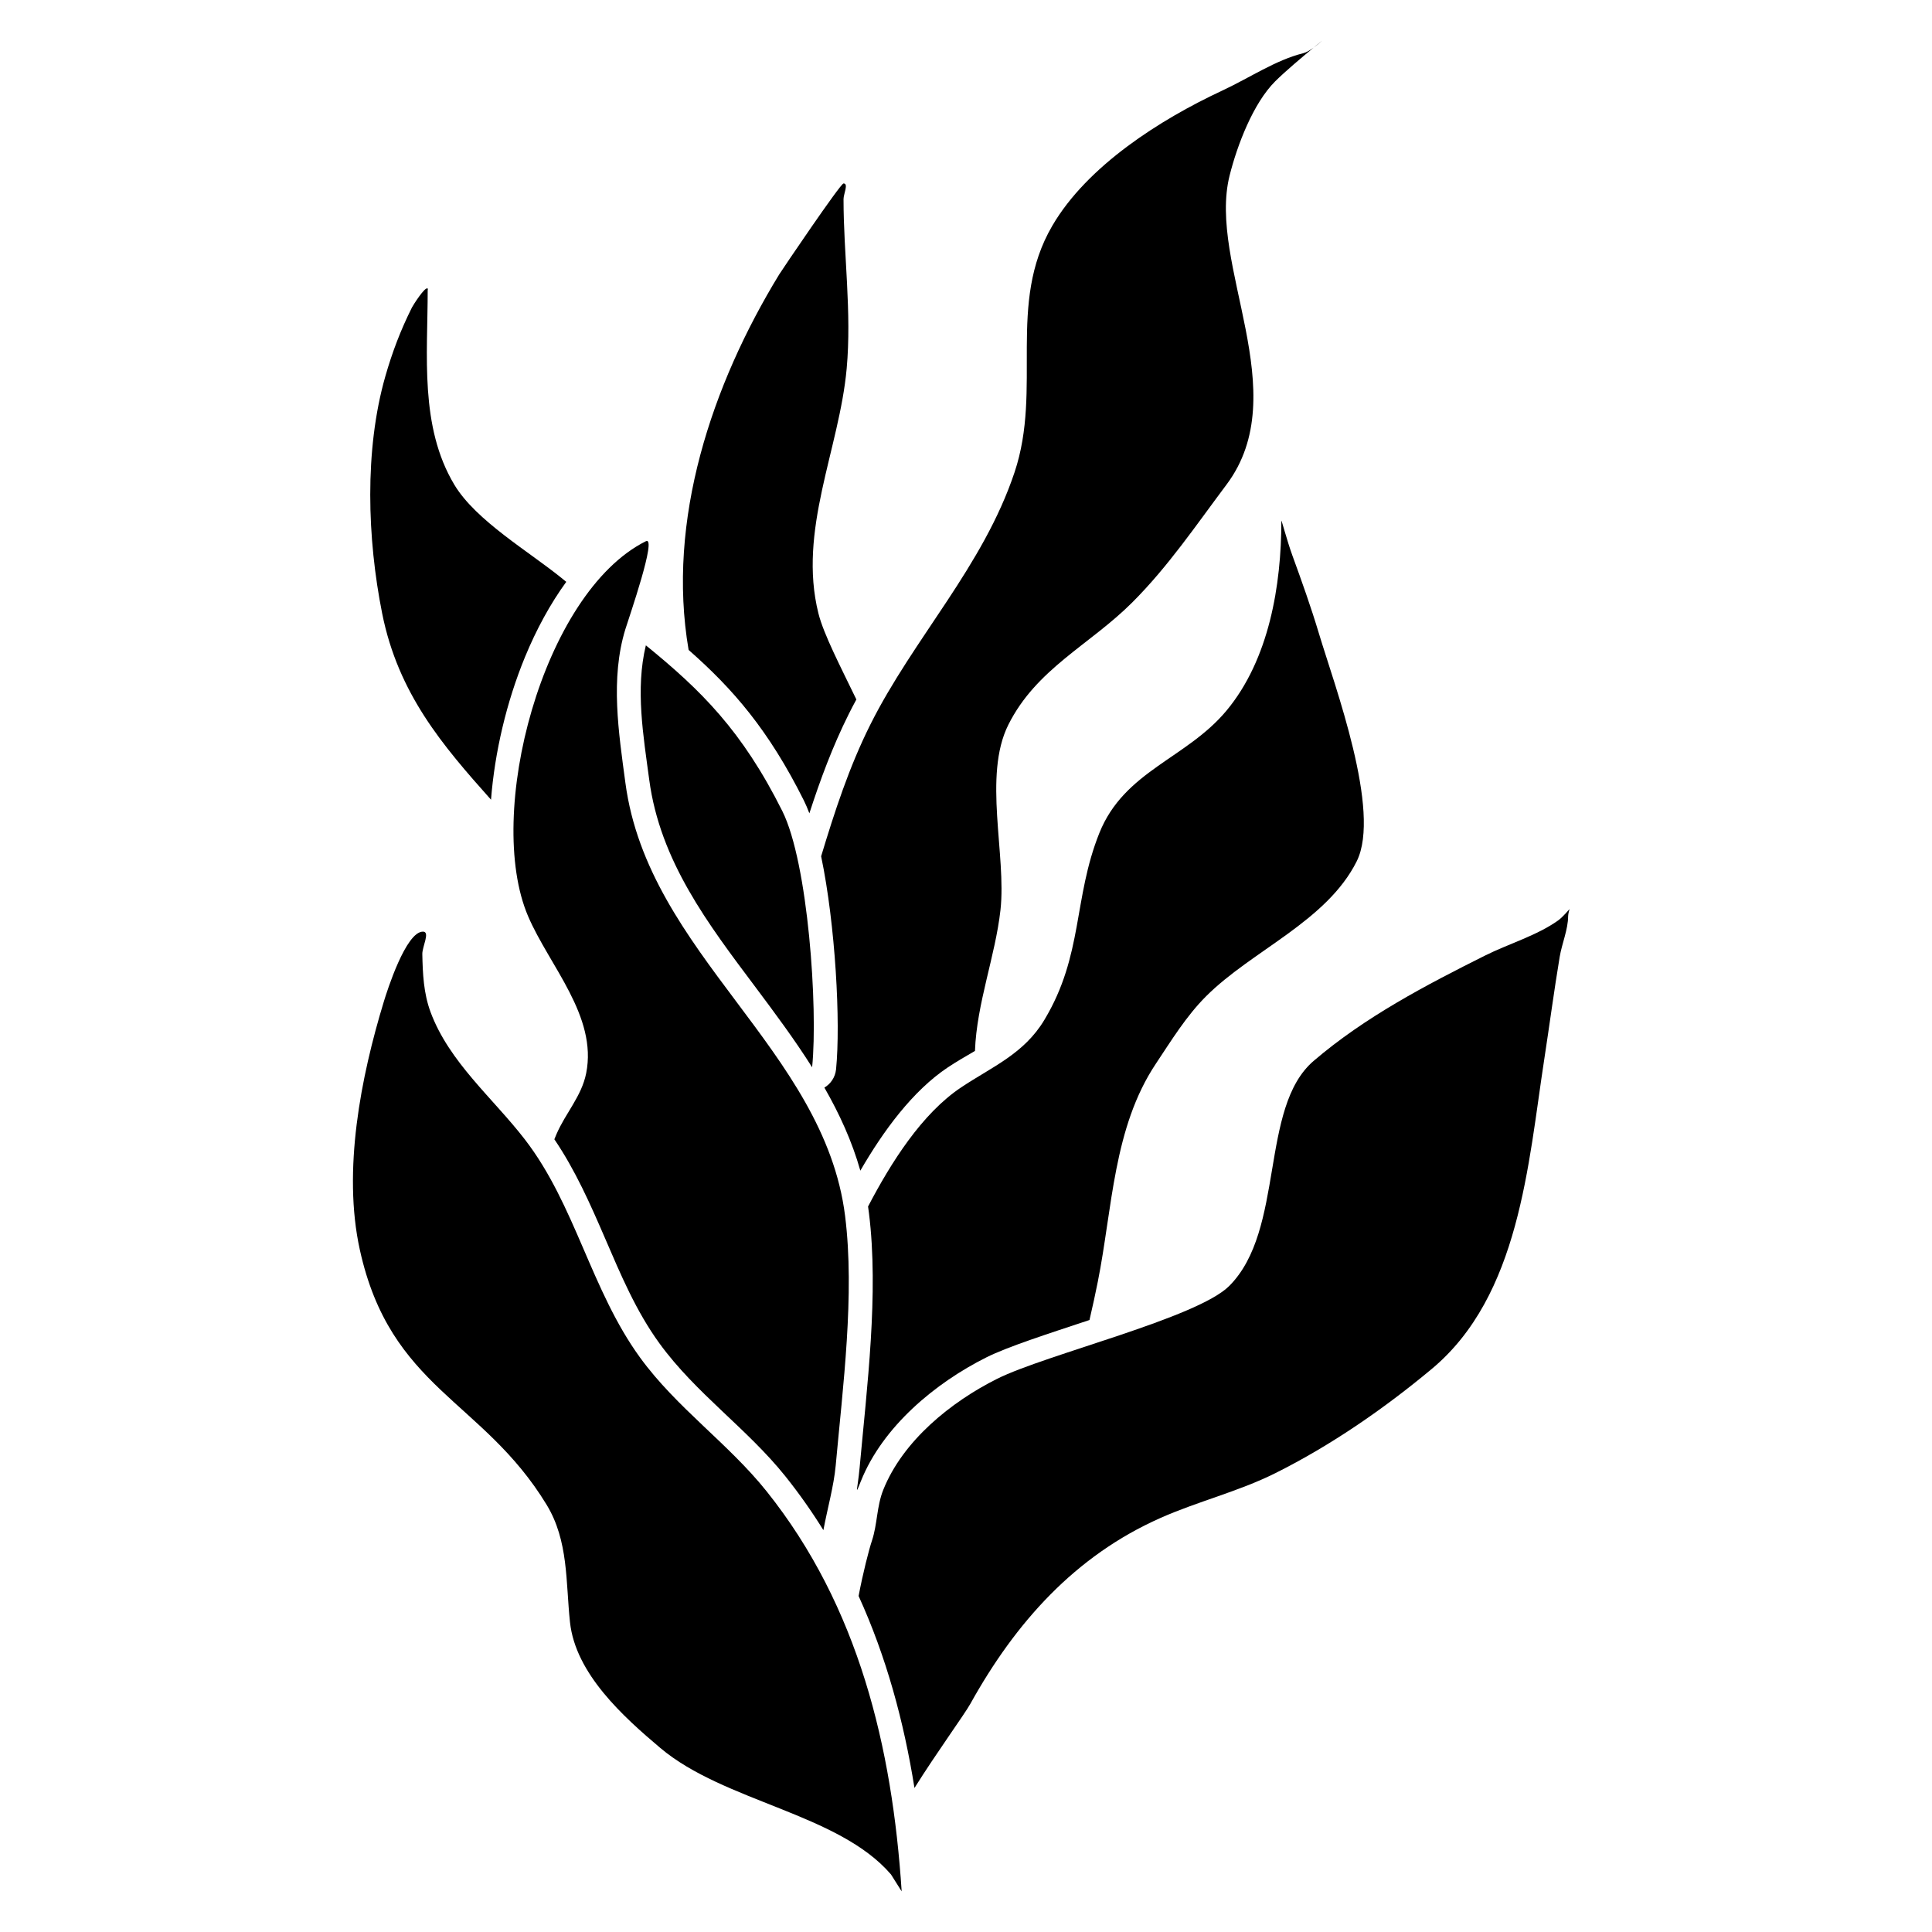
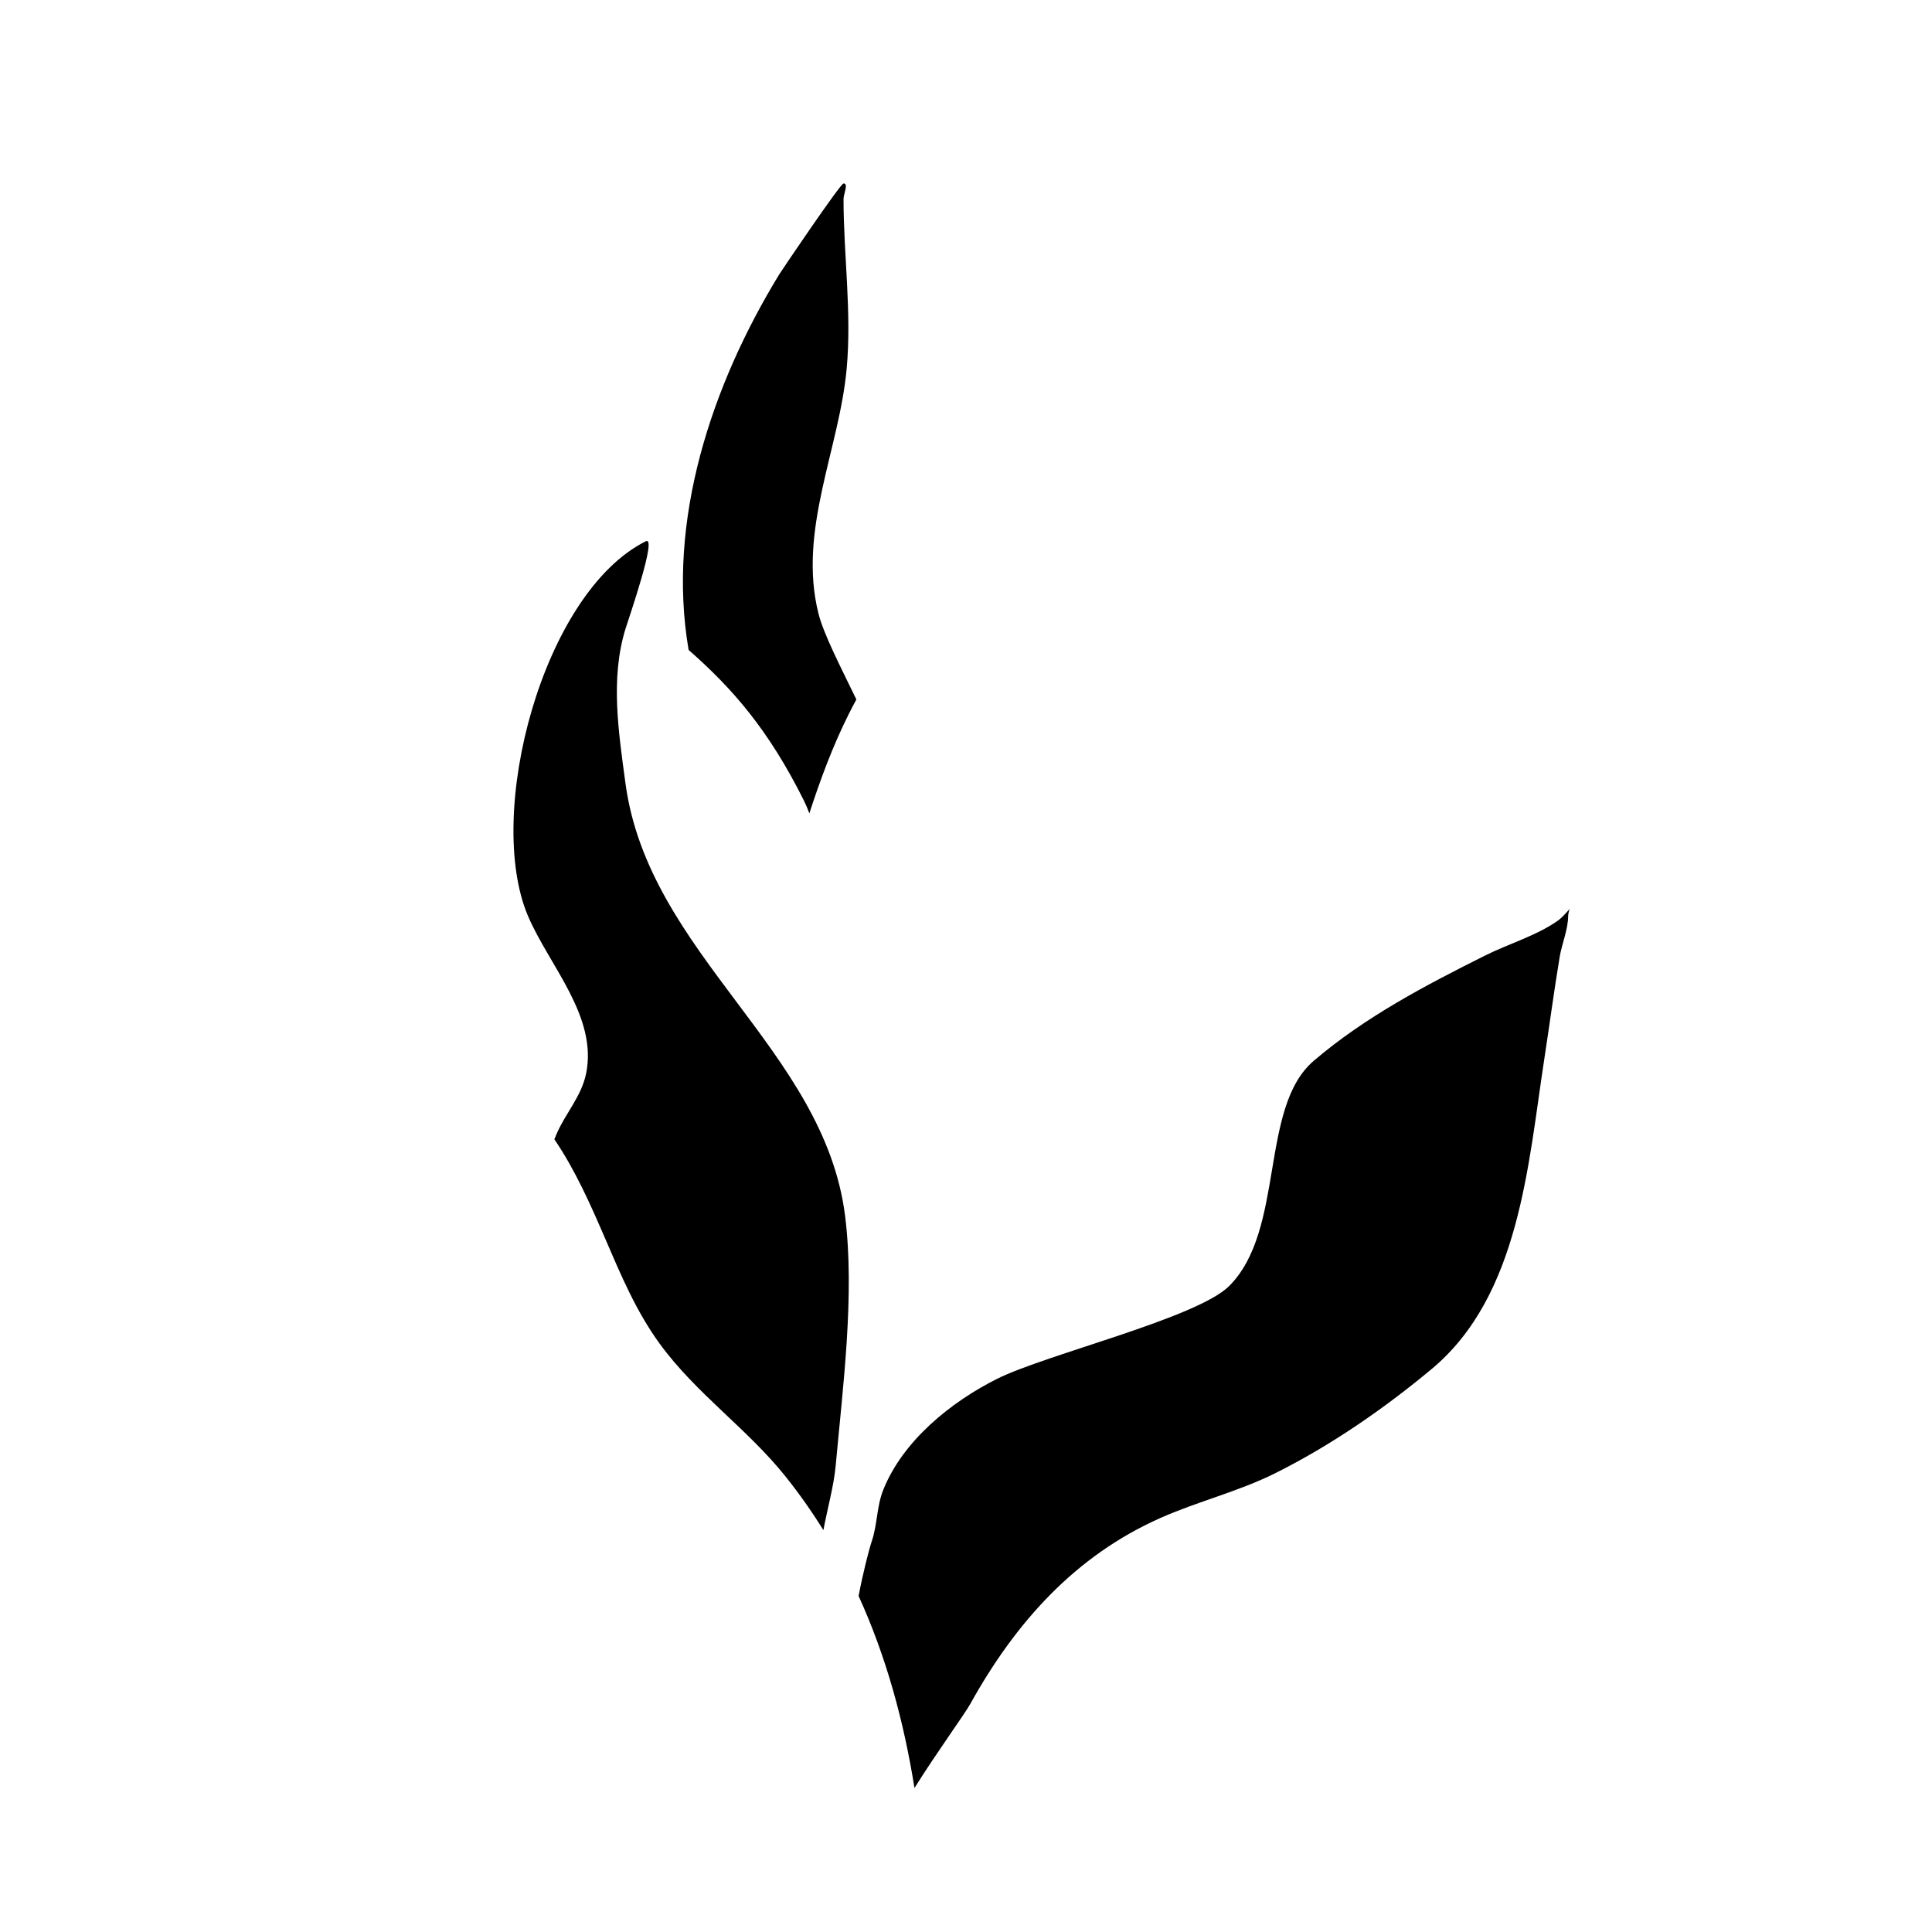
<svg xmlns="http://www.w3.org/2000/svg" fill="#000000" width="800px" height="800px" version="1.1" viewBox="144 144 512 512">
  <g fill-rule="evenodd">
-     <path d="m382.95 645.23c-2.481-38.121-11.387-75.484-35.793-106.02-10.16-12.707-23.832-22.098-33.52-35.422-13.055-17.957-17.137-40.422-30.523-57.797-8.457-10.973-20.082-20.488-25.02-33.805-1.828-4.938-2.074-10.129-2.176-15.332-0.039-1.988 2.152-5.969 0.164-5.965-4.539 0.016-9.504 15.75-10.328 18.43-6.133 20.066-11.012 44.938-6.394 65.891 8.121 36.859 32.516 39.633 49.508 67.578 5.824 9.582 5.043 20.434 6.184 31.109 1.461 13.676 14.188 25.098 23.93 33.324 16.93 14.305 47.246 17.332 61.141 33.527" />
    <path d="m290.91 445.92c5.531 8.148 9.516 17.152 13.43 26.23 4.141 9.602 8.195 19.301 14.445 27.891 9.629 13.246 23.242 22.559 33.348 35.191 3.684 4.609 7.035 9.379 10.074 14.273 1.062-5.715 2.758-11.641 3.262-17.125 1.887-20.793 5.094-45.316 2.492-66.125-5.519-44.16-52.164-69.352-58.223-114.78-1.777-13.32-4.047-27.605 0-40.754 0.949-3.078 8.52-24.848 5.41-23.285-27.359 13.676-42.762 72.387-31.191 99.387 5.602 13.078 18.406 26.492 15.387 41.59-1.23 6.152-5.465 10.535-7.902 16.219-0.184 0.426-0.359 0.855-0.531 1.289z" />
-     <path d="m315.16 315.02c-2.809 11.594-0.66 23.996 0.891 35.609 2.879 21.598 15.633 38.262 28.098 54.895 5.258 7.019 10.473 14.035 15.07 21.316l0.012-0.094c1.559-15.621-1.059-54.09-7.902-67.789-10.656-21.316-21.52-32.023-36.168-43.938zm-41.035 40.91c0.973-12.52 4.086-25.844 9-37.805 3.019-7.328 6.711-14.117 10.941-19.93l-0.965-0.785c-8.73-7.148-22.941-15.363-28.695-24.953-9.238-15.402-7.062-34.414-7.062-51.566 0-0.137 0.094-0.316 0-0.414-0.676-0.676-3.934 4.527-4.164 4.988-3.012 6.027-5.227 11.852-7.07 18.297-5.59 19.57-4.773 43.074-0.832 62.801 4.269 21.336 16.059 35.012 28.848 49.367z" />
    <path d="m371.54 566.96c7.344 16.105 11.992 33.258 14.805 50.875 5.949-9.496 13.234-19.473 14.832-22.348 11.961-21.531 27.746-39.164 50.312-49.191 9.953-4.426 20.723-7.008 30.562-11.93 14.715-7.356 28.762-17.066 41.367-27.574 23.312-19.43 25.551-54.27 29.816-81.996 1.391-9.047 2.594-18.16 4.098-27.203 0.594-3.555 2.238-7.309 2.238-10.809 0-0.637 0.371-1.867 0.371-1.867s-1.84 2.164-2.981 2.984c-5.668 4.047-13.152 6.203-19.383 9.32-15.699 7.848-31.859 16.285-45.465 27.945-14.426 12.367-7.488 44.762-22.359 59.633-8.523 8.52-48.566 18.133-61.5 24.598-12.246 6.125-24.98 16.422-30.184 29.441-1.742 4.359-1.555 9.137-2.984 13.422-0.793 2.363-2.387 8.57-3.547 14.699z" />
-     <path d="m372.16 536.48c-1.785 4.473-0.867 2.148-0.352-3.527 1.926-21.219 5.125-46.254 2.469-67.488-0.074-0.582-0.148-1.156-0.234-1.727 6.051-11.586 14.23-24.609 24.691-31.586 8.219-5.481 16.629-8.855 22.043-17.883 10.336-17.223 7.606-32.113 14.555-49.488 6.598-16.504 23.098-19.73 33.684-32.438 11.332-13.59 14.555-33.289 14.555-50.32 0-0.516 1.438 5.09 2.91 9.152 2.492 6.836 4.957 13.73 7.07 20.789 4.098 13.652 16.598 47.074 9.984 60.301-7.953 15.906-27.754 23.598-39.922 35.766-5.289 5.289-9.227 11.762-13.312 17.883-11.277 16.918-11.492 38.336-15.383 57.805-0.617 3.066-1.34 6.461-2.195 10.098-11.039 3.66-21.684 7.082-27.309 9.895-13.559 6.777-27.488 18.352-33.254 32.77z" />
-     <path d="m361.61 370.92c3.586-11.855 7.391-23.59 13.008-34.836 11.488-22.977 29.941-42 38.262-66.957 7.426-22.273-2.125-44.539 9.984-65.289 9.293-15.934 28.699-28.195 44.91-35.766 7.586-3.539 14.238-8.133 21.625-9.977 0.82-0.203 1.828-0.832 2.731-1.477 1.355-1.125 2.262-1.852 2.262-1.852s-1.023 0.953-2.262 1.852c-2.82 2.324-7.586 6.332-10.215 8.961-5.809 5.805-10.043 16.891-12.059 24.953-5.902 23.609 17.477 57.512-0.836 81.922-8.117 10.828-15.438 21.676-24.953 31.191-11.273 11.273-25.402 17.539-32.852 32.438-6.754 13.52-0.461 34.516-2.078 49.074-1.352 12.168-6.305 24.766-6.758 37.348-2.359 1.391-4.785 2.758-7.172 4.348-9.34 6.227-17.105 16.832-23.207 27.383-2.199-7.777-5.531-15.043-9.527-22.012 1.664-0.984 2.856-2.719 3.082-4.769l0.012-0.074c1.234-12.344-0.145-38.234-3.957-56.461z" />
    <path d="m358.49 359.54c-0.473-1.258-0.961-2.41-1.469-3.426-9.305-18.621-18.75-29.527-30.531-39.875-5.891-34.371 6.144-70.277 24.004-99.504 0.727-1.184 16.238-24.121 17.051-24.121 1.391 0 0 2.773 0 4.156 0 14.75 2.199 29.93 0.832 44.918-1.938 21.359-12.984 42.883-7.484 64.875 1.387 5.547 5.934 14.266 10.055 22.805-0.699 1.277-1.375 2.566-2.023 3.875-4.273 8.543-7.535 17.355-10.434 26.297z" />
  </g>
</svg>